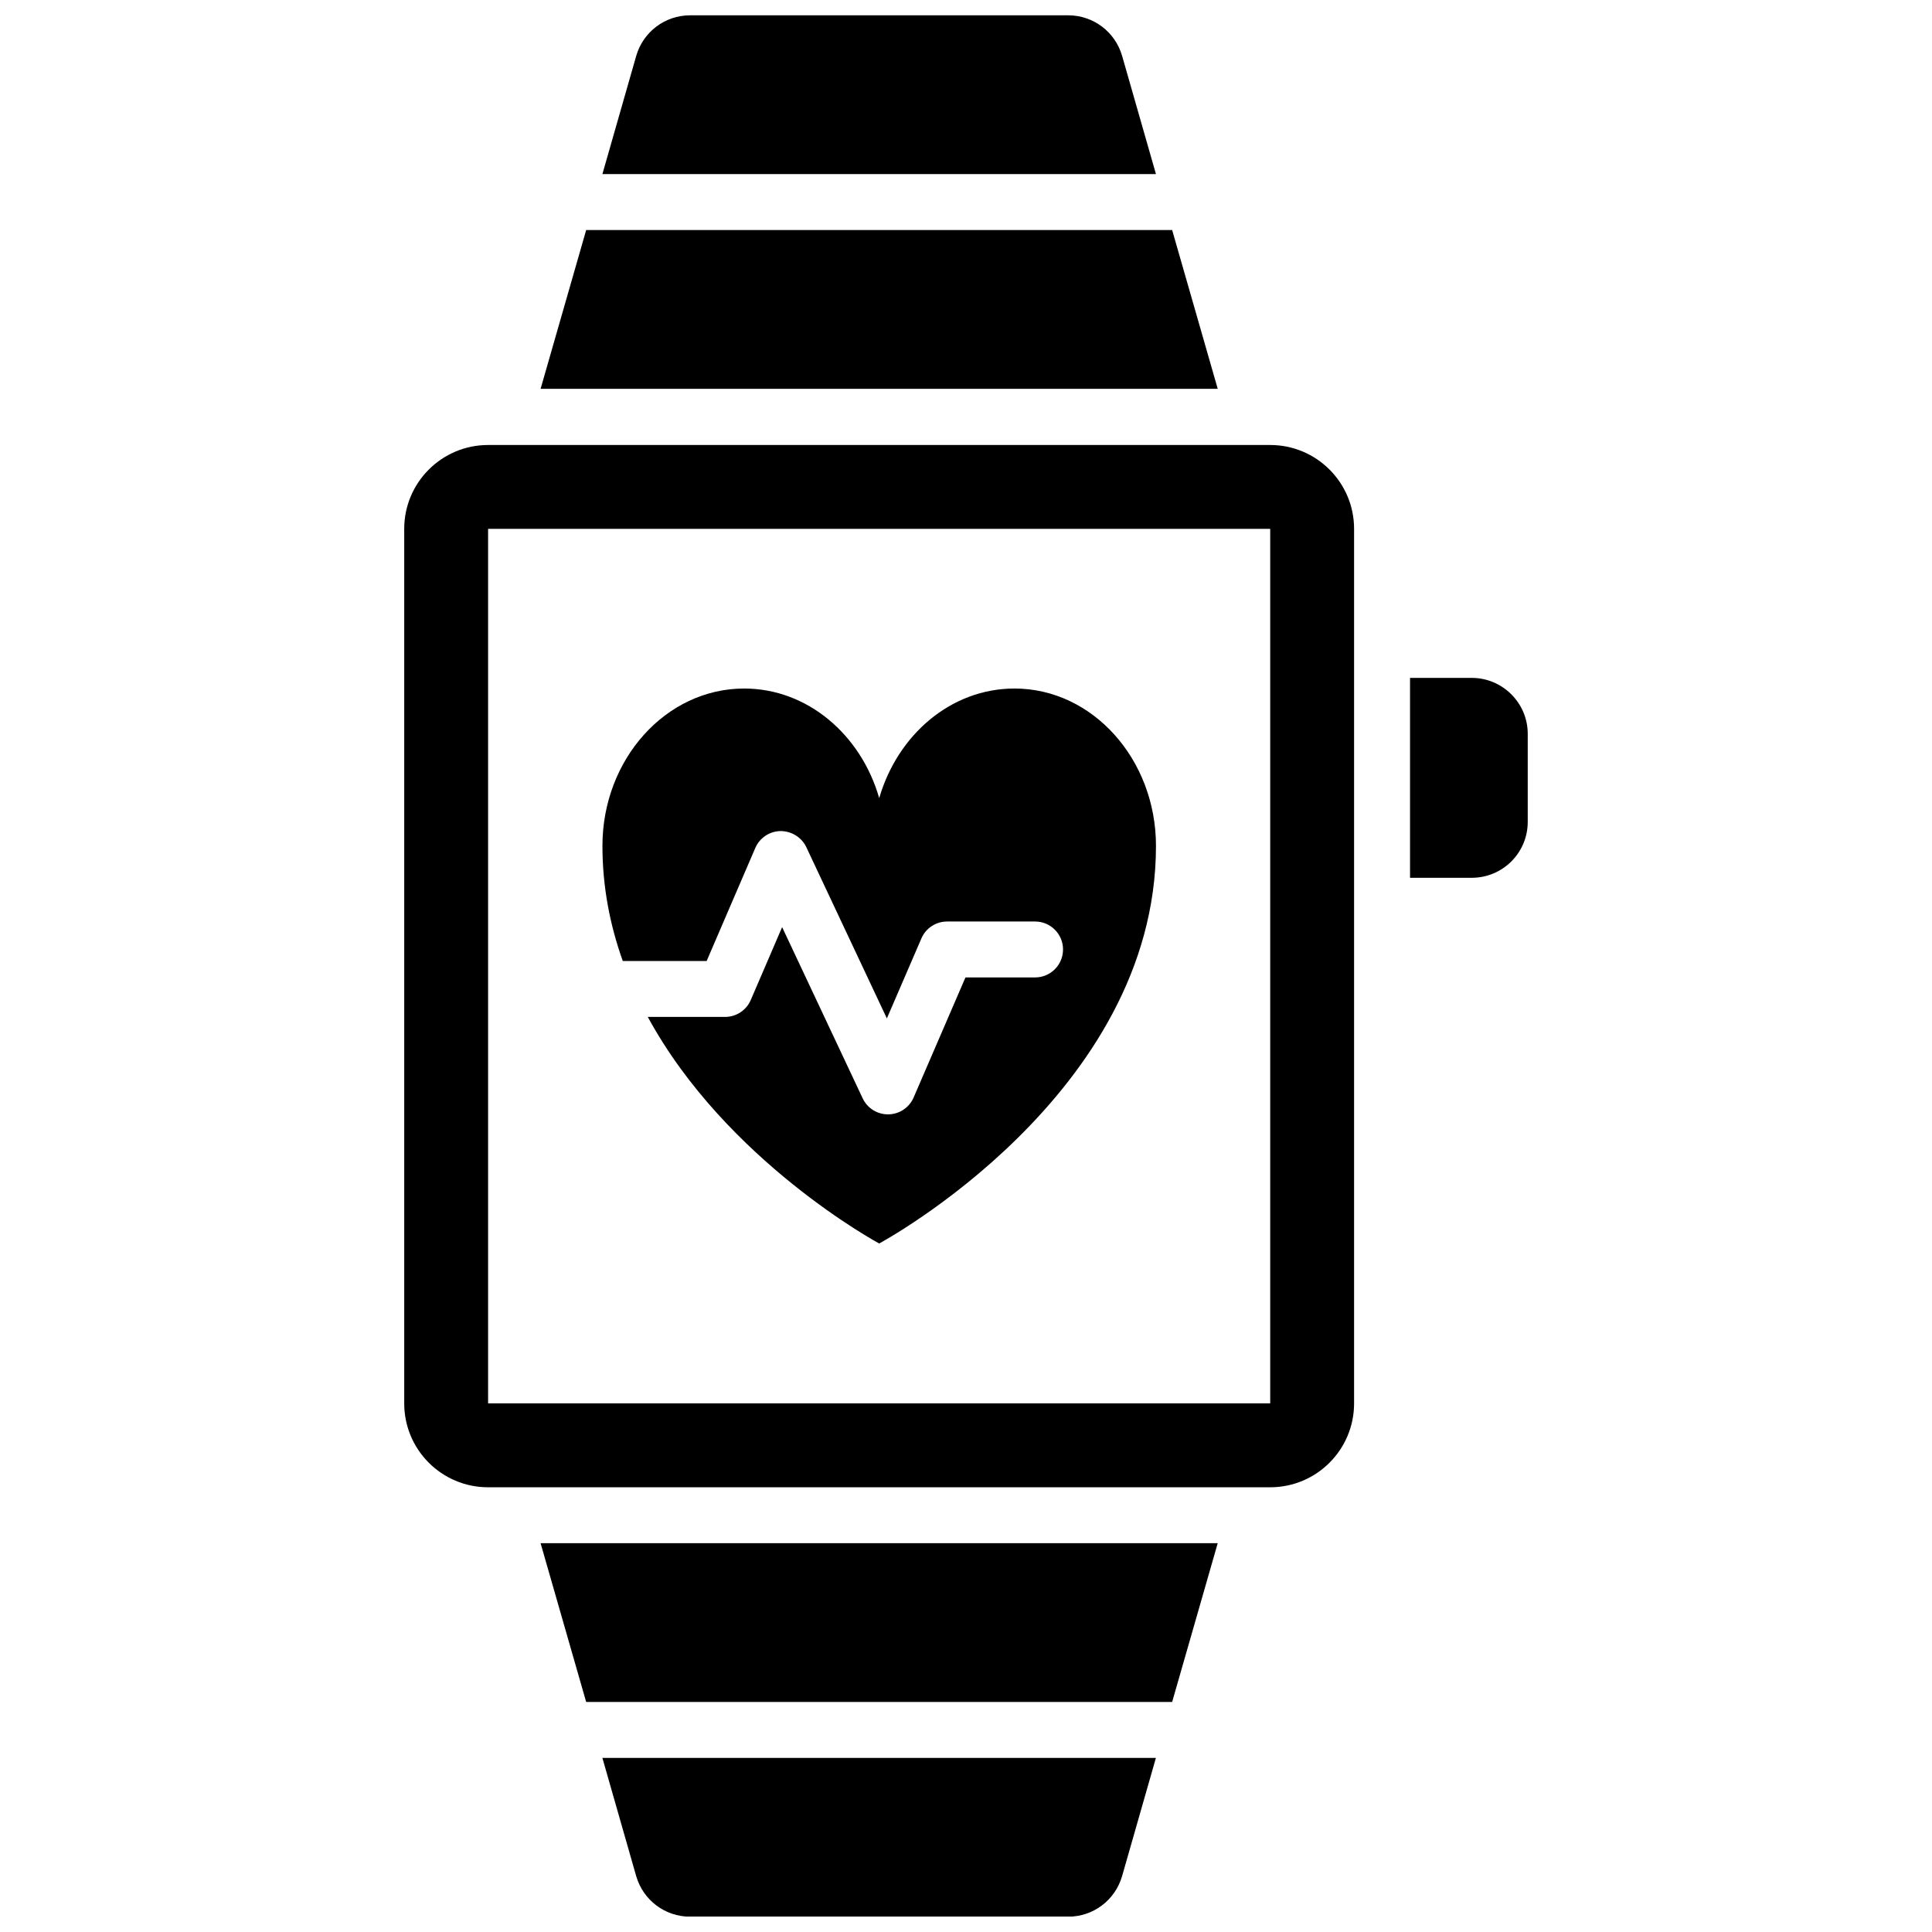
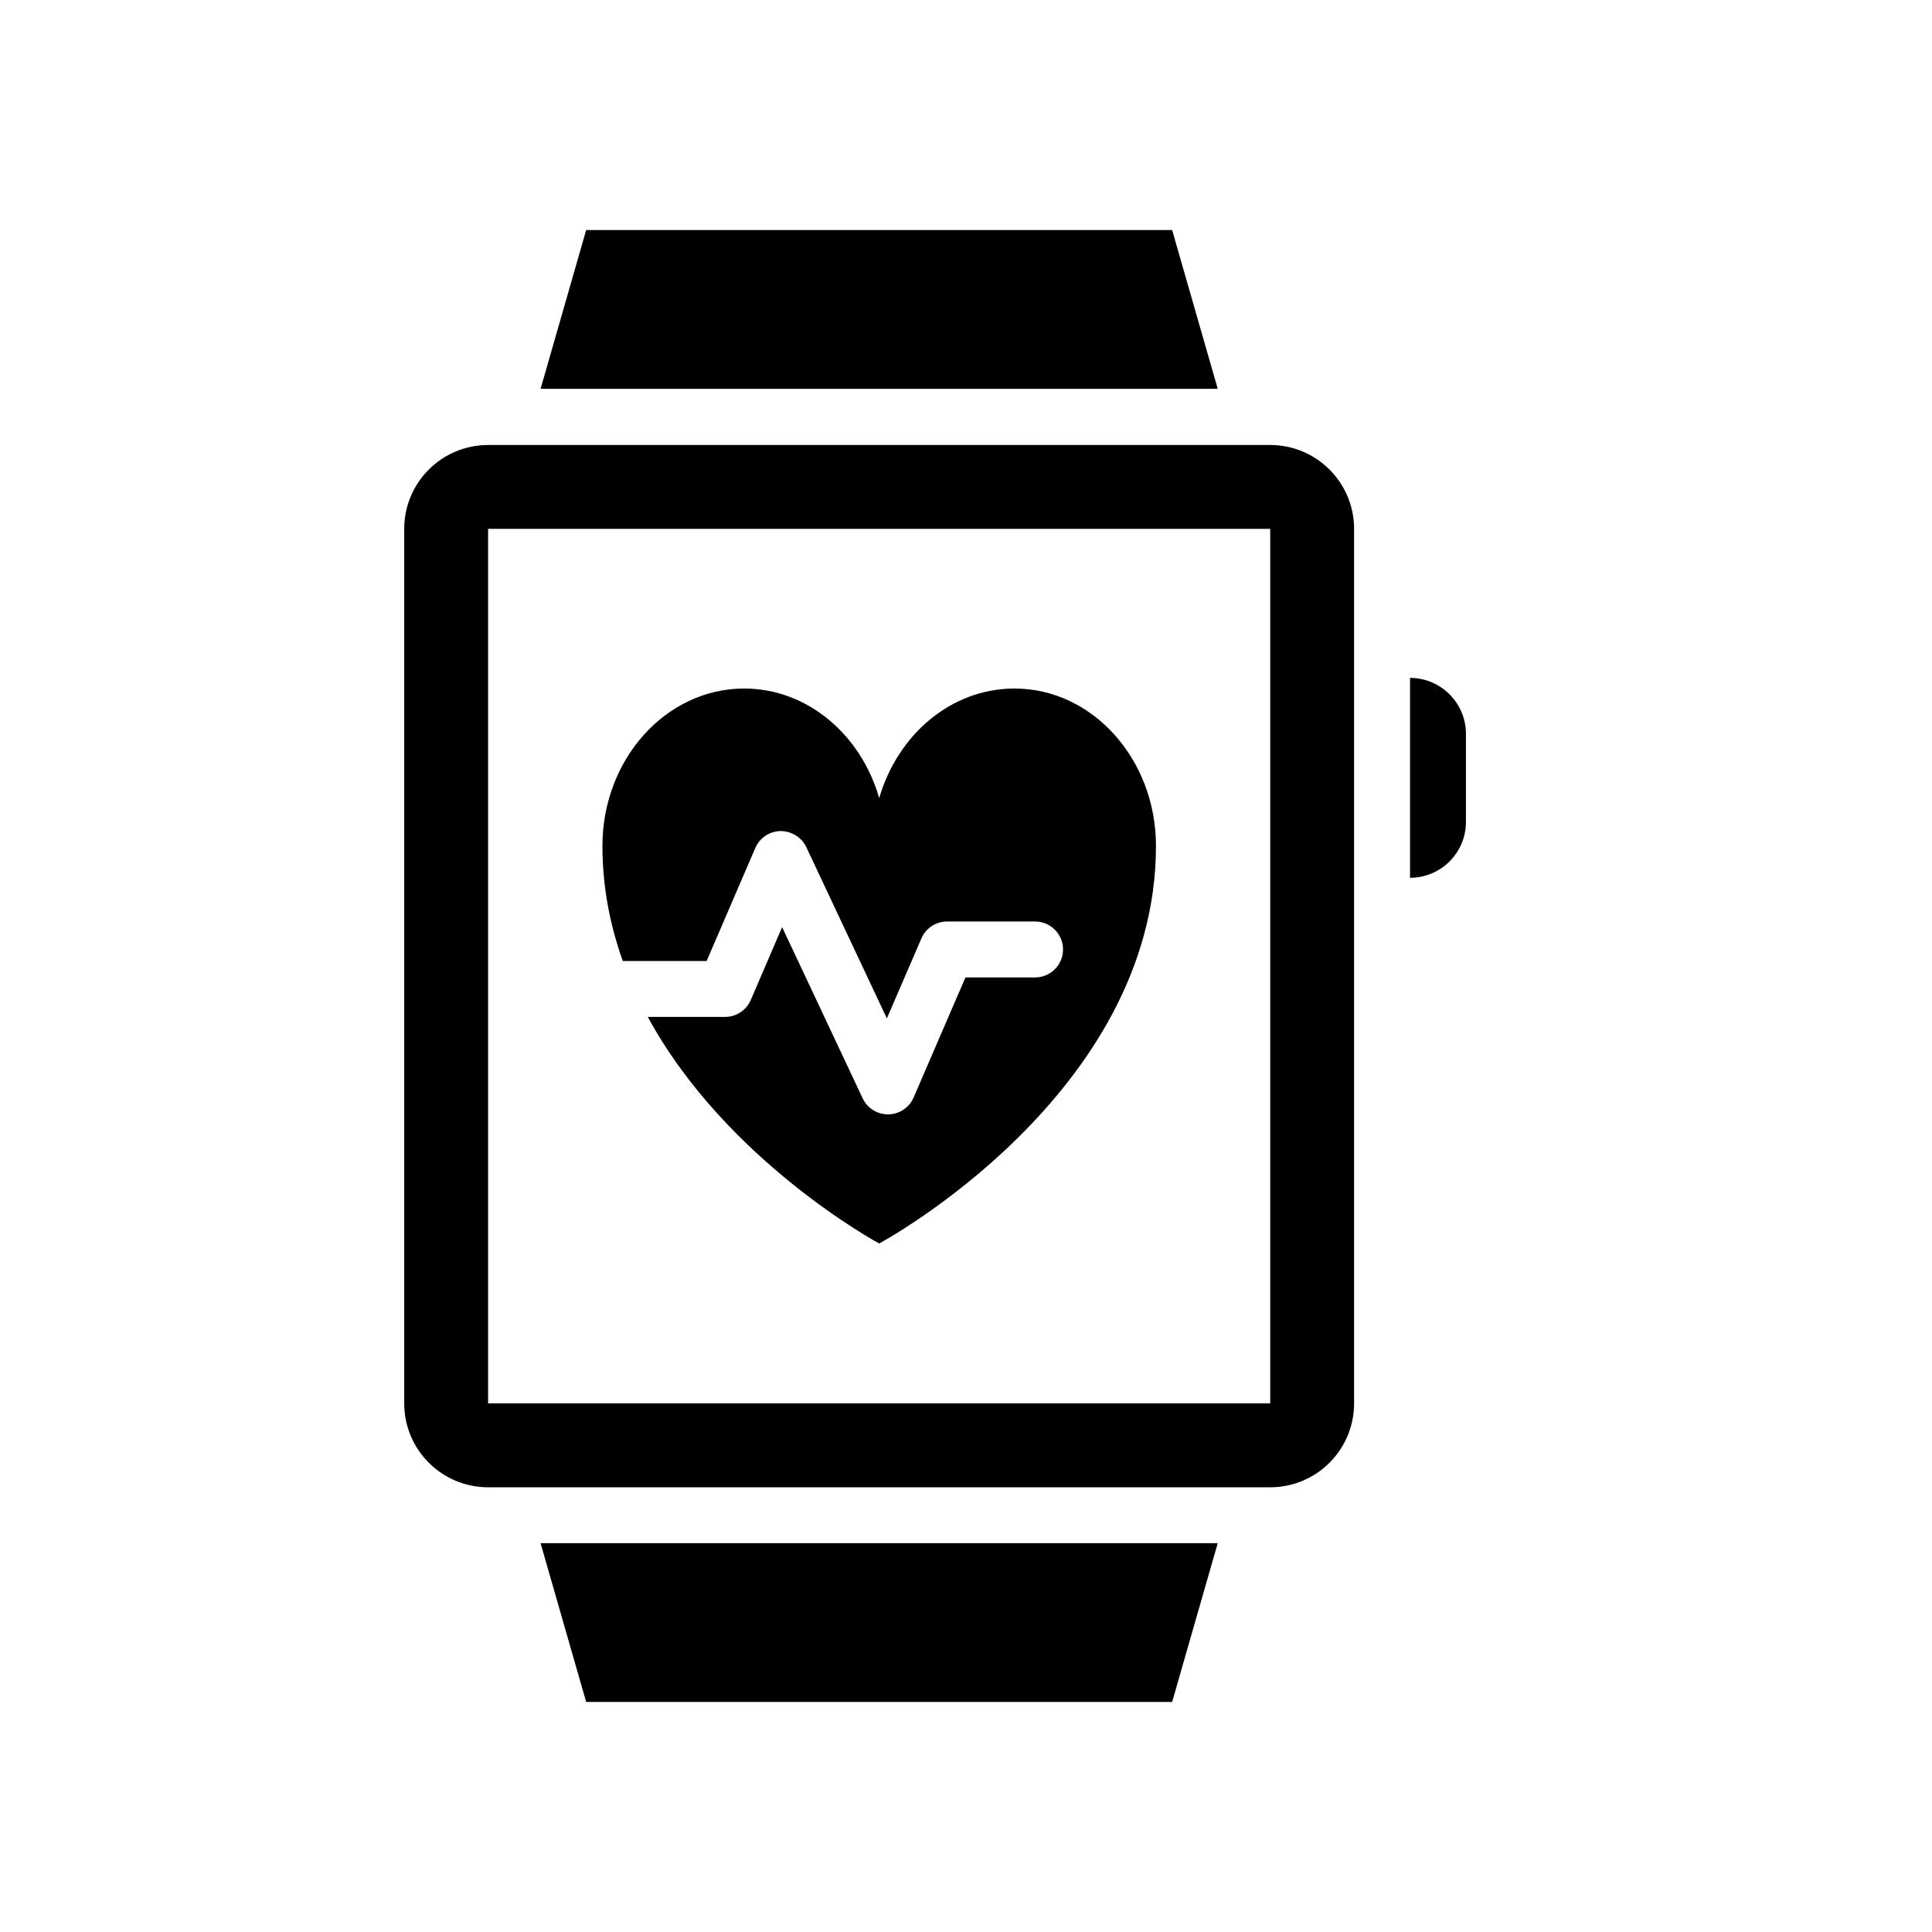
<svg xmlns="http://www.w3.org/2000/svg" width="800px" height="800px" version="1.1" viewBox="144 144 512 512">
  <defs>
    <clipPath id="b">
-       <path d="m303 148.09h148v42.906h-148z" />
-     </clipPath>
+       </clipPath>
    <clipPath id="a">
-       <path d="m303 609h148v42.902h-148z" />
-     </clipPath>
+       </clipPath>
  </defs>
  <path d="m480.62 261.93h-207.27c-12.277 0-22.227 9.953-22.227 22.227v231.76c0 12.277 9.949 22.227 22.227 22.227h207.27c12.273 0 22.227-9.953 22.227-22.227v-231.76c0-12.277-9.953-22.227-22.23-22.227zm0 253.98h-207.27v-231.76h207.27z" />
  <g clip-path="url(#b)">
-     <path d="m441.37 158.8c-1.852-6.371-7.629-10.742-14.297-10.742h-100.17c-6.668 0-12.445 4.371-14.297 10.742l-8.965 31.34h146.7z" />
-   </g>
+     </g>
  <path d="m454.63 204.96h-155.29l-12.078 42.082h179.45z" />
  <g clip-path="url(#a)">
    <path d="m312.6 641.2c1.852 6.371 7.633 10.742 14.297 10.742h100.17c6.668 0 12.445-4.371 14.297-10.742l8.965-31.34h-146.69z" />
  </g>
  <path d="m299.34 595.04h155.29l12.078-42.082h-179.45z" />
  <path d="m331.27 398.67 12.891-29.949c1.152-2.676 3.766-4.43 6.684-4.481 2.848-0.008 5.586 1.617 6.828 4.254l21.355 45.395 9.156-21.207c1.172-2.715 3.844-4.473 6.801-4.473h23.32c4.09 0 7.41 3.316 7.41 7.41 0 4.09-3.316 7.41-7.41 7.41h-18.449l-13.734 31.816c-1.152 2.672-3.769 4.426-6.684 4.473h-0.121c-2.863 0-5.481-1.652-6.703-4.254l-21.344-45.367-8.312 19.316c-1.168 2.719-3.844 4.481-6.805 4.481h-20.484c20.801 38.281 61.324 60.043 61.324 60.043s73.352-39.34 73.352-105.36c0-22.969-16.82-41.711-37.488-41.711-16.82 0-30.969 12.227-35.859 29.043-4.816-16.816-19.039-29.043-35.785-29.043-20.742 0-37.562 18.746-37.562 41.711 0 10.918 2.035 21.094 5.387 30.496z" />
-   <path d="m534.05 323.65h-16.375v52.973h16.375c8.148 0 14.816-6.594 14.816-14.816v-23.34c0.004-8.148-6.668-14.816-14.816-14.816z" />
+   <path d="m534.05 323.65h-16.375v52.973c8.148 0 14.816-6.594 14.816-14.816v-23.34c0.004-8.148-6.668-14.816-14.816-14.816z" />
</svg>